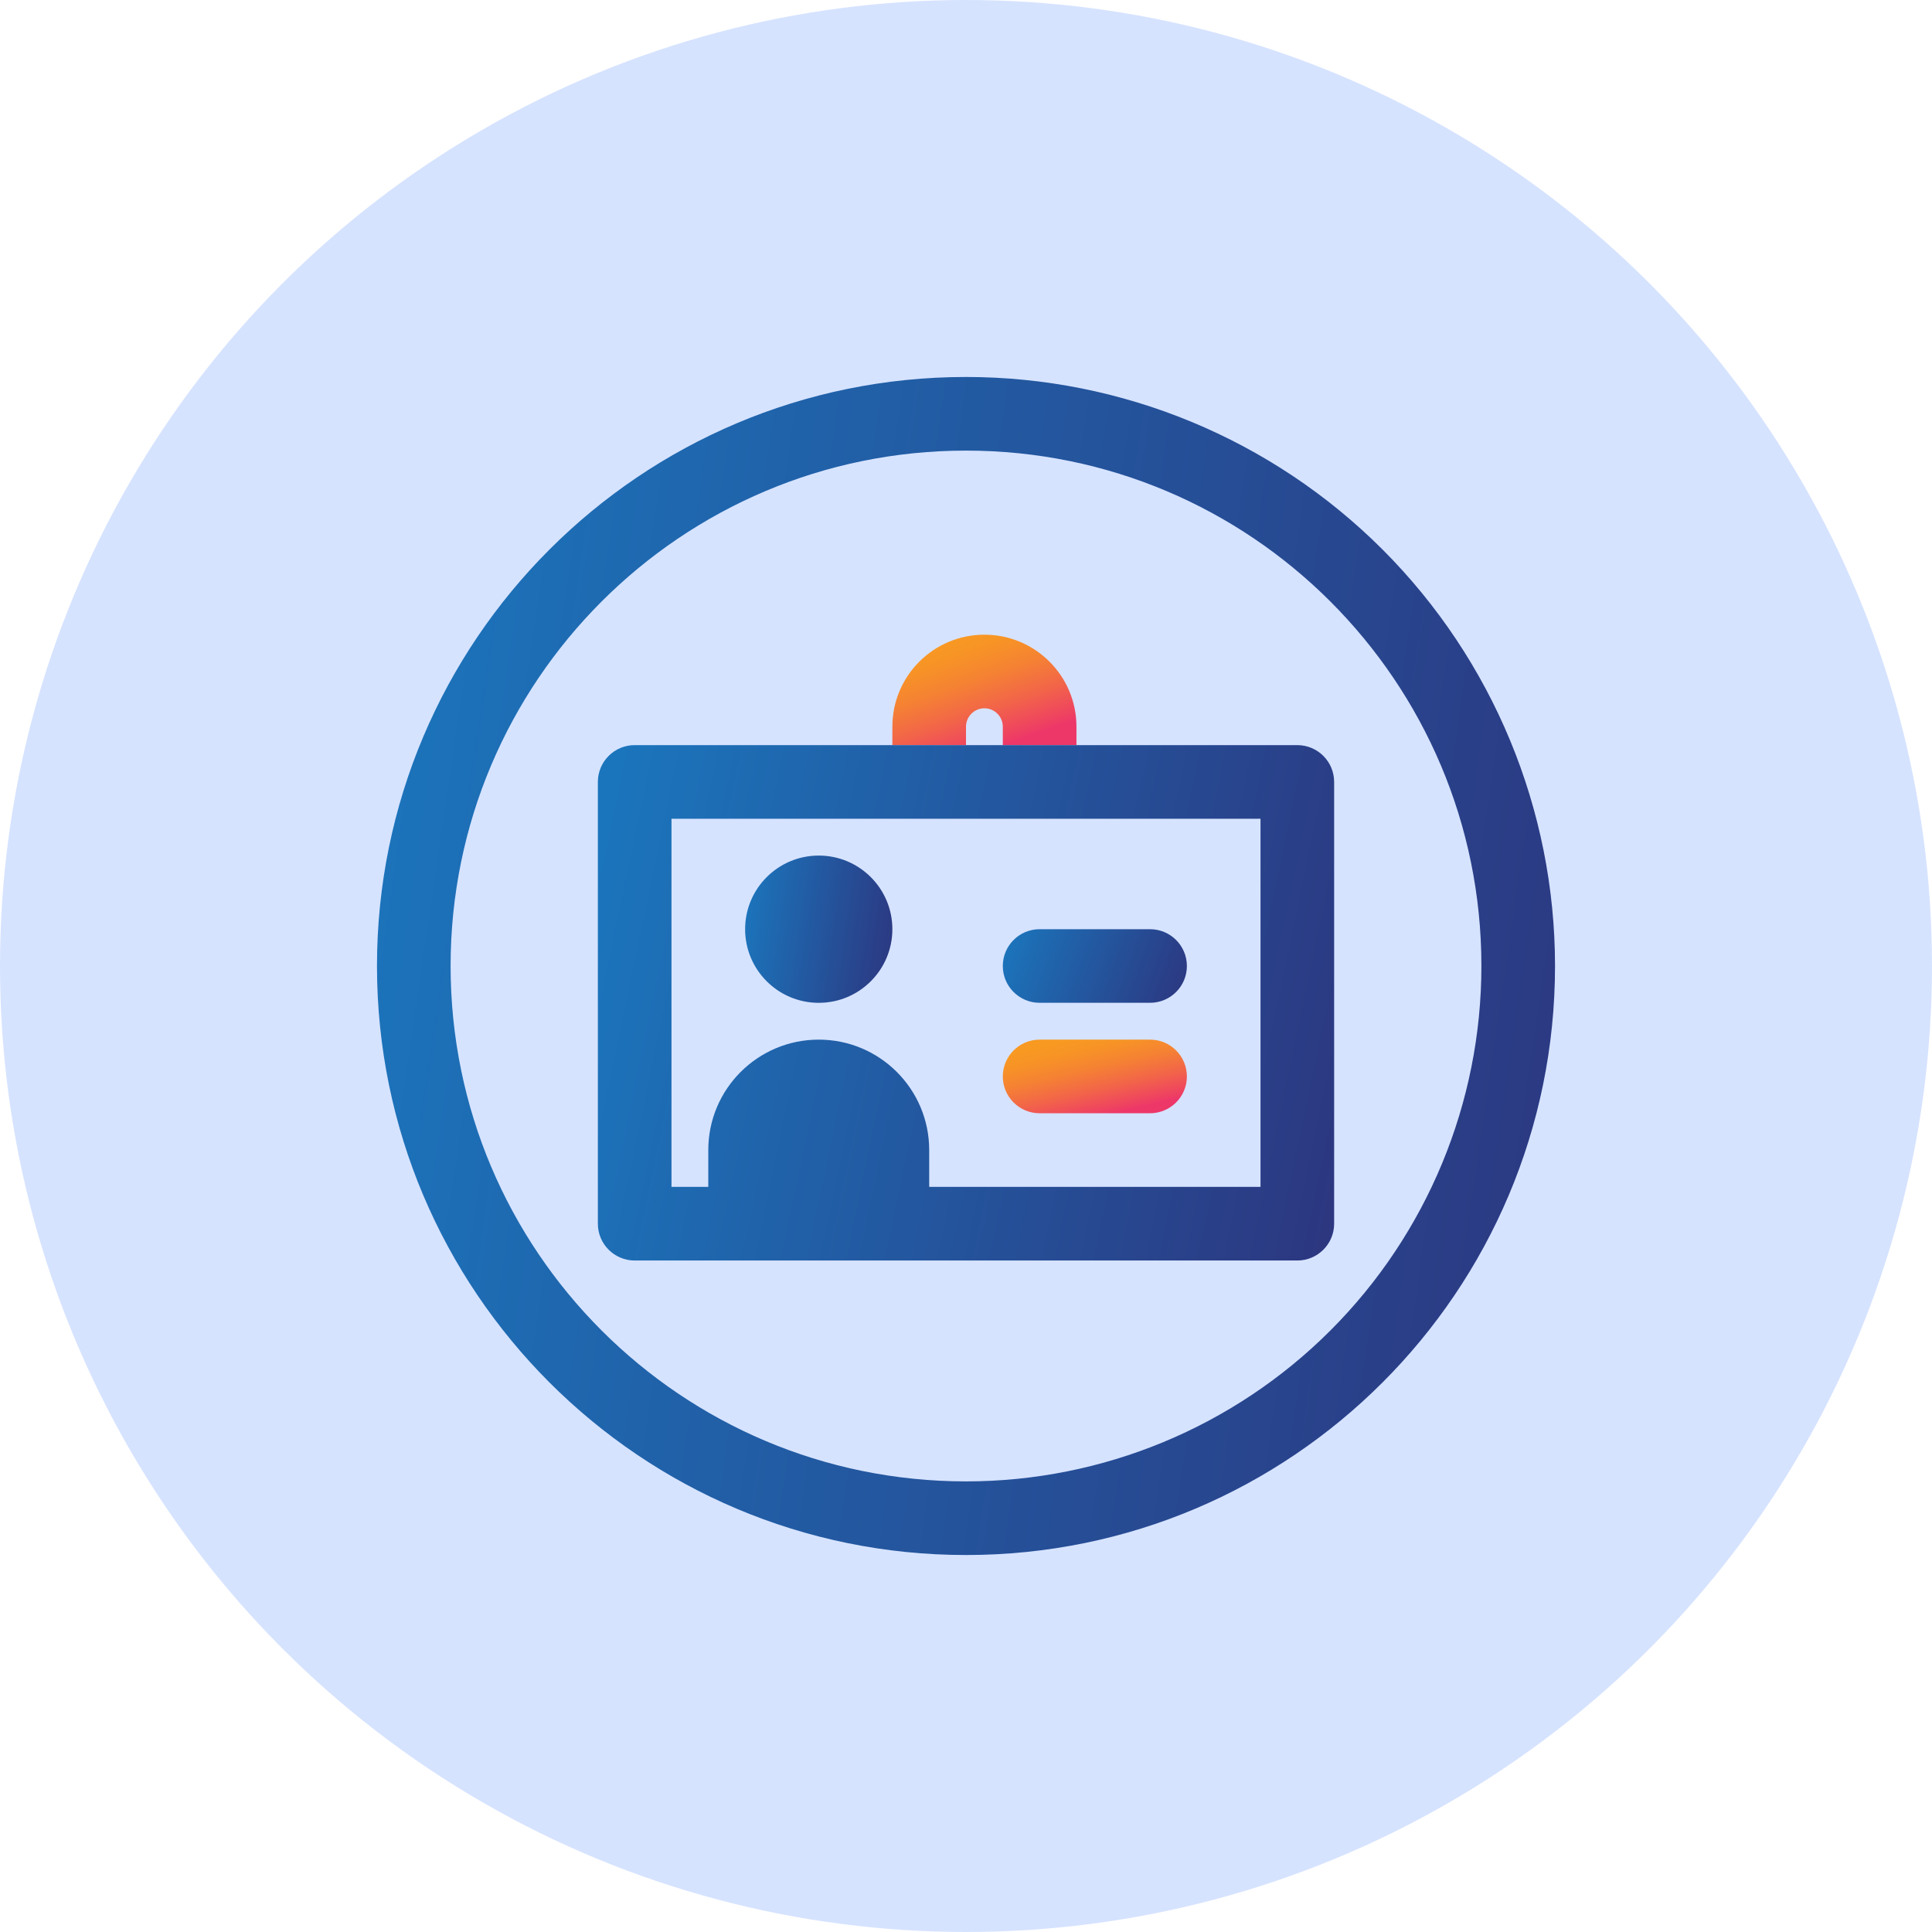
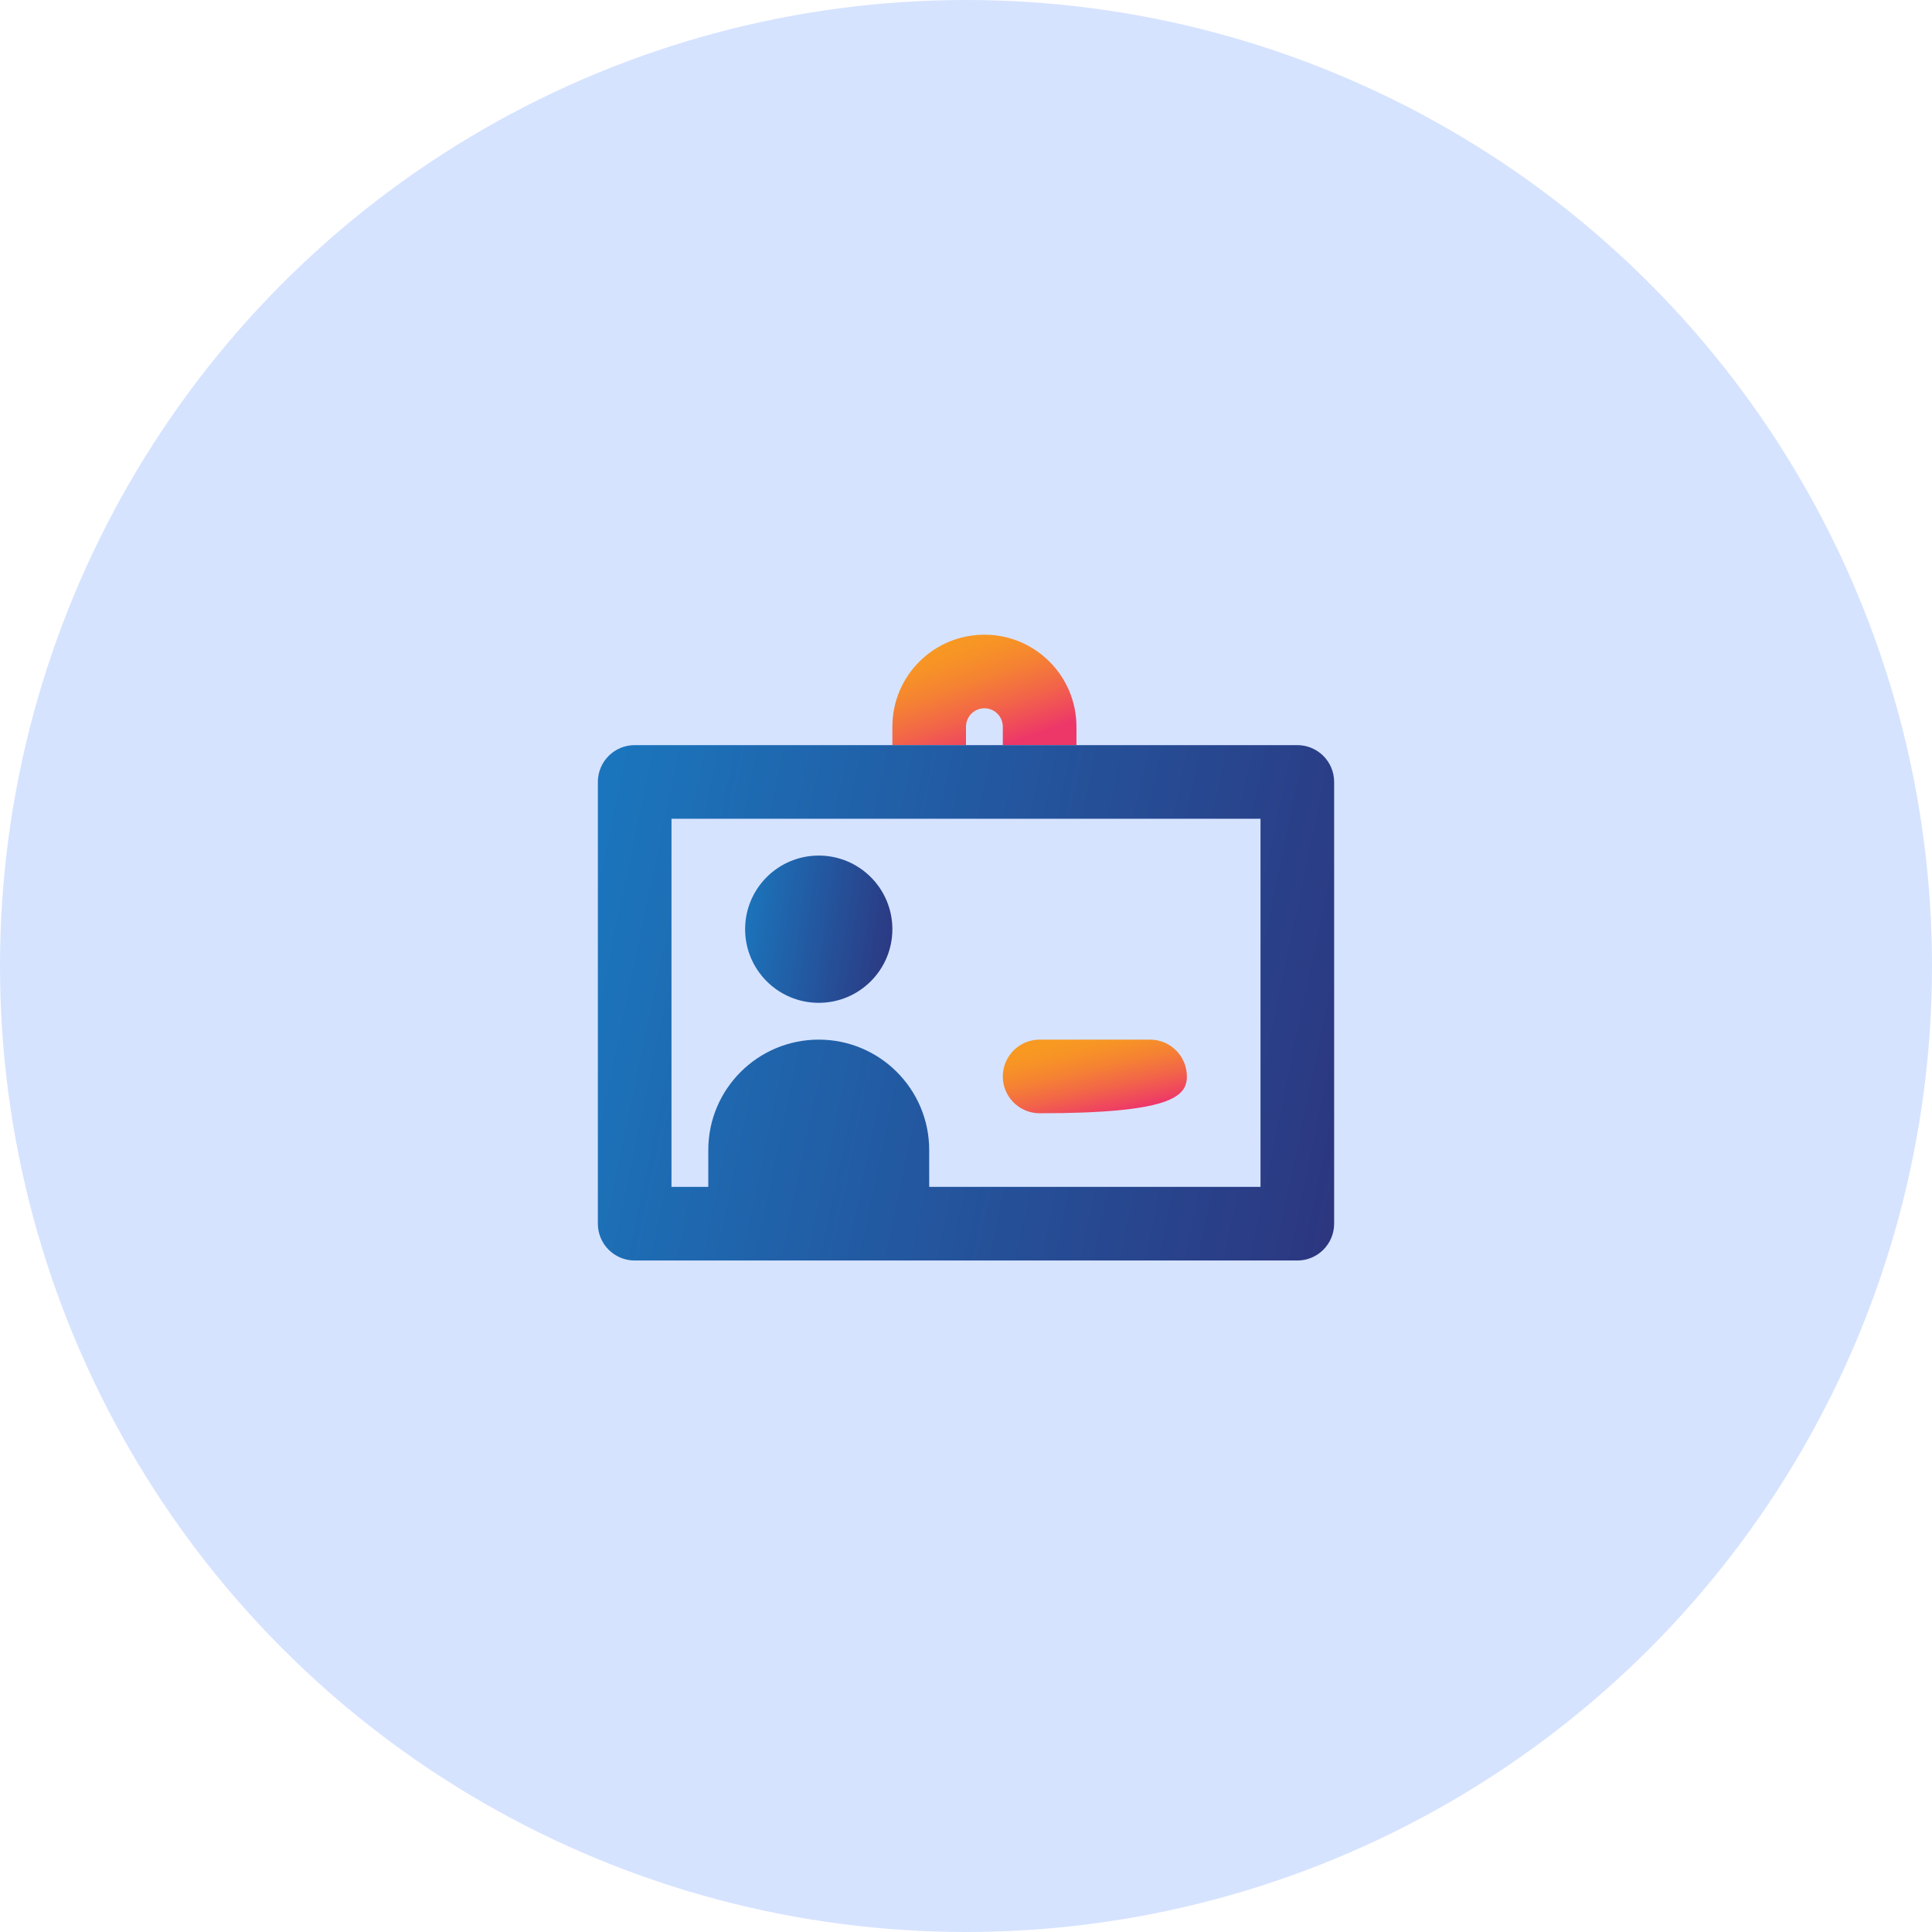
<svg xmlns="http://www.w3.org/2000/svg" width="82" height="82" viewBox="0 0 82 82" fill="none">
  <circle cx="41" cy="41" r="41" fill="#D6E3FF" />
  <path d="M41 30.844C41 30.412 41.35 30.062 41.781 30.062C42.213 30.062 42.562 30.412 42.562 30.844V31.625H45.688V30.844C45.688 28.686 43.939 26.938 41.781 26.938C39.624 26.938 37.875 28.686 37.875 30.844V31.625H41V30.844Z" fill="url(#paint0_linear)" />
-   <path fill-rule="evenodd" clip-rule="evenodd" d="M16 41C16 27.193 27.193 16 41 16C47.63 16 53.989 18.634 58.678 23.322C63.366 28.011 66 34.37 66 41C66 54.807 54.807 66 41 66C27.193 66 16 54.807 16 41ZM19.125 41C19.125 53.081 28.919 62.875 41 62.875C46.802 62.875 52.366 60.57 56.468 56.468C60.57 52.366 62.875 46.802 62.875 41C62.875 28.919 53.081 19.125 41 19.125C28.919 19.125 19.125 28.919 19.125 41Z" fill="url(#paint1_linear)" />
  <path fill-rule="evenodd" clip-rule="evenodd" d="M26.938 31.625H55.062C55.925 31.625 56.625 32.325 56.625 33.188V51.938C56.625 52.8 55.925 53.5 55.062 53.5H26.938C26.075 53.5 25.375 52.8 25.375 51.938V33.188C25.375 32.325 26.075 31.625 26.938 31.625ZM39.438 50.375H53.5V34.75H28.5V50.375H30.062V48.812C30.062 46.224 32.161 44.125 34.75 44.125C37.339 44.125 39.438 46.224 39.438 48.812V50.375Z" fill="url(#paint2_linear)" />
  <circle cx="34.75" cy="39.438" r="3.125" fill="url(#paint3_linear)" />
-   <path d="M42.562 41C42.562 41.863 43.262 42.562 44.125 42.562H48.812C49.675 42.562 50.375 41.863 50.375 41C50.375 40.137 49.675 39.438 48.812 39.438H44.125C43.262 39.438 42.562 40.137 42.562 41Z" fill="url(#paint4_linear)" />
-   <path d="M48.812 44.125H44.125C43.262 44.125 42.562 44.825 42.562 45.688C42.562 46.55 43.262 47.25 44.125 47.25H48.812C49.675 47.25 50.375 46.55 50.375 45.688C50.375 44.825 49.675 44.125 48.812 44.125Z" fill="url(#paint5_linear)" />
+   <path d="M48.812 44.125H44.125C43.262 44.125 42.562 44.825 42.562 45.688C42.562 46.55 43.262 47.25 44.125 47.25C49.675 47.25 50.375 46.55 50.375 45.688C50.375 44.825 49.675 44.125 48.812 44.125Z" fill="url(#paint5_linear)" />
  <defs>
    <linearGradient id="paint0_linear" x1="36.505" y1="28.404" x2="38.151" y2="33.156" gradientUnits="userSpaceOnUse">
      <stop offset="0.01" stop-color="#F89922" />
      <stop offset="0.17" stop-color="#F79326" />
      <stop offset="0.4" stop-color="#F58233" />
      <stop offset="0.67" stop-color="#F26548" />
      <stop offset="0.96" stop-color="#EE3E64" />
      <stop offset="1" stop-color="#ED3769" />
    </linearGradient>
    <linearGradient id="paint1_linear" x1="16" y1="26.835" x2="70.569" y2="34.835" gradientUnits="userSpaceOnUse">
      <stop stop-color="#1B75BC" />
      <stop offset="1" stop-color="#2C367F" />
    </linearGradient>
    <linearGradient id="paint2_linear" x1="25.375" y1="36.365" x2="58.75" y2="43.356" gradientUnits="userSpaceOnUse">
      <stop stop-color="#1B75BC" />
      <stop offset="1" stop-color="#2C367F" />
    </linearGradient>
    <linearGradient id="paint3_linear" x1="31.625" y1="37.667" x2="38.446" y2="38.667" gradientUnits="userSpaceOnUse">
      <stop stop-color="#1B75BC" />
      <stop offset="1" stop-color="#2C367F" />
    </linearGradient>
    <linearGradient id="paint4_linear" x1="42.562" y1="40.115" x2="50.241" y2="42.929" gradientUnits="userSpaceOnUse">
      <stop stop-color="#1B75BC" />
      <stop offset="1" stop-color="#2C367F" />
    </linearGradient>
    <linearGradient id="paint5_linear" x1="41.193" y1="45.103" x2="41.971" y2="48.471" gradientUnits="userSpaceOnUse">
      <stop offset="0.01" stop-color="#F89922" />
      <stop offset="0.17" stop-color="#F79326" />
      <stop offset="0.4" stop-color="#F58233" />
      <stop offset="0.67" stop-color="#F26548" />
      <stop offset="0.96" stop-color="#EE3E64" />
      <stop offset="1" stop-color="#ED3769" />
    </linearGradient>
  </defs>
</svg>